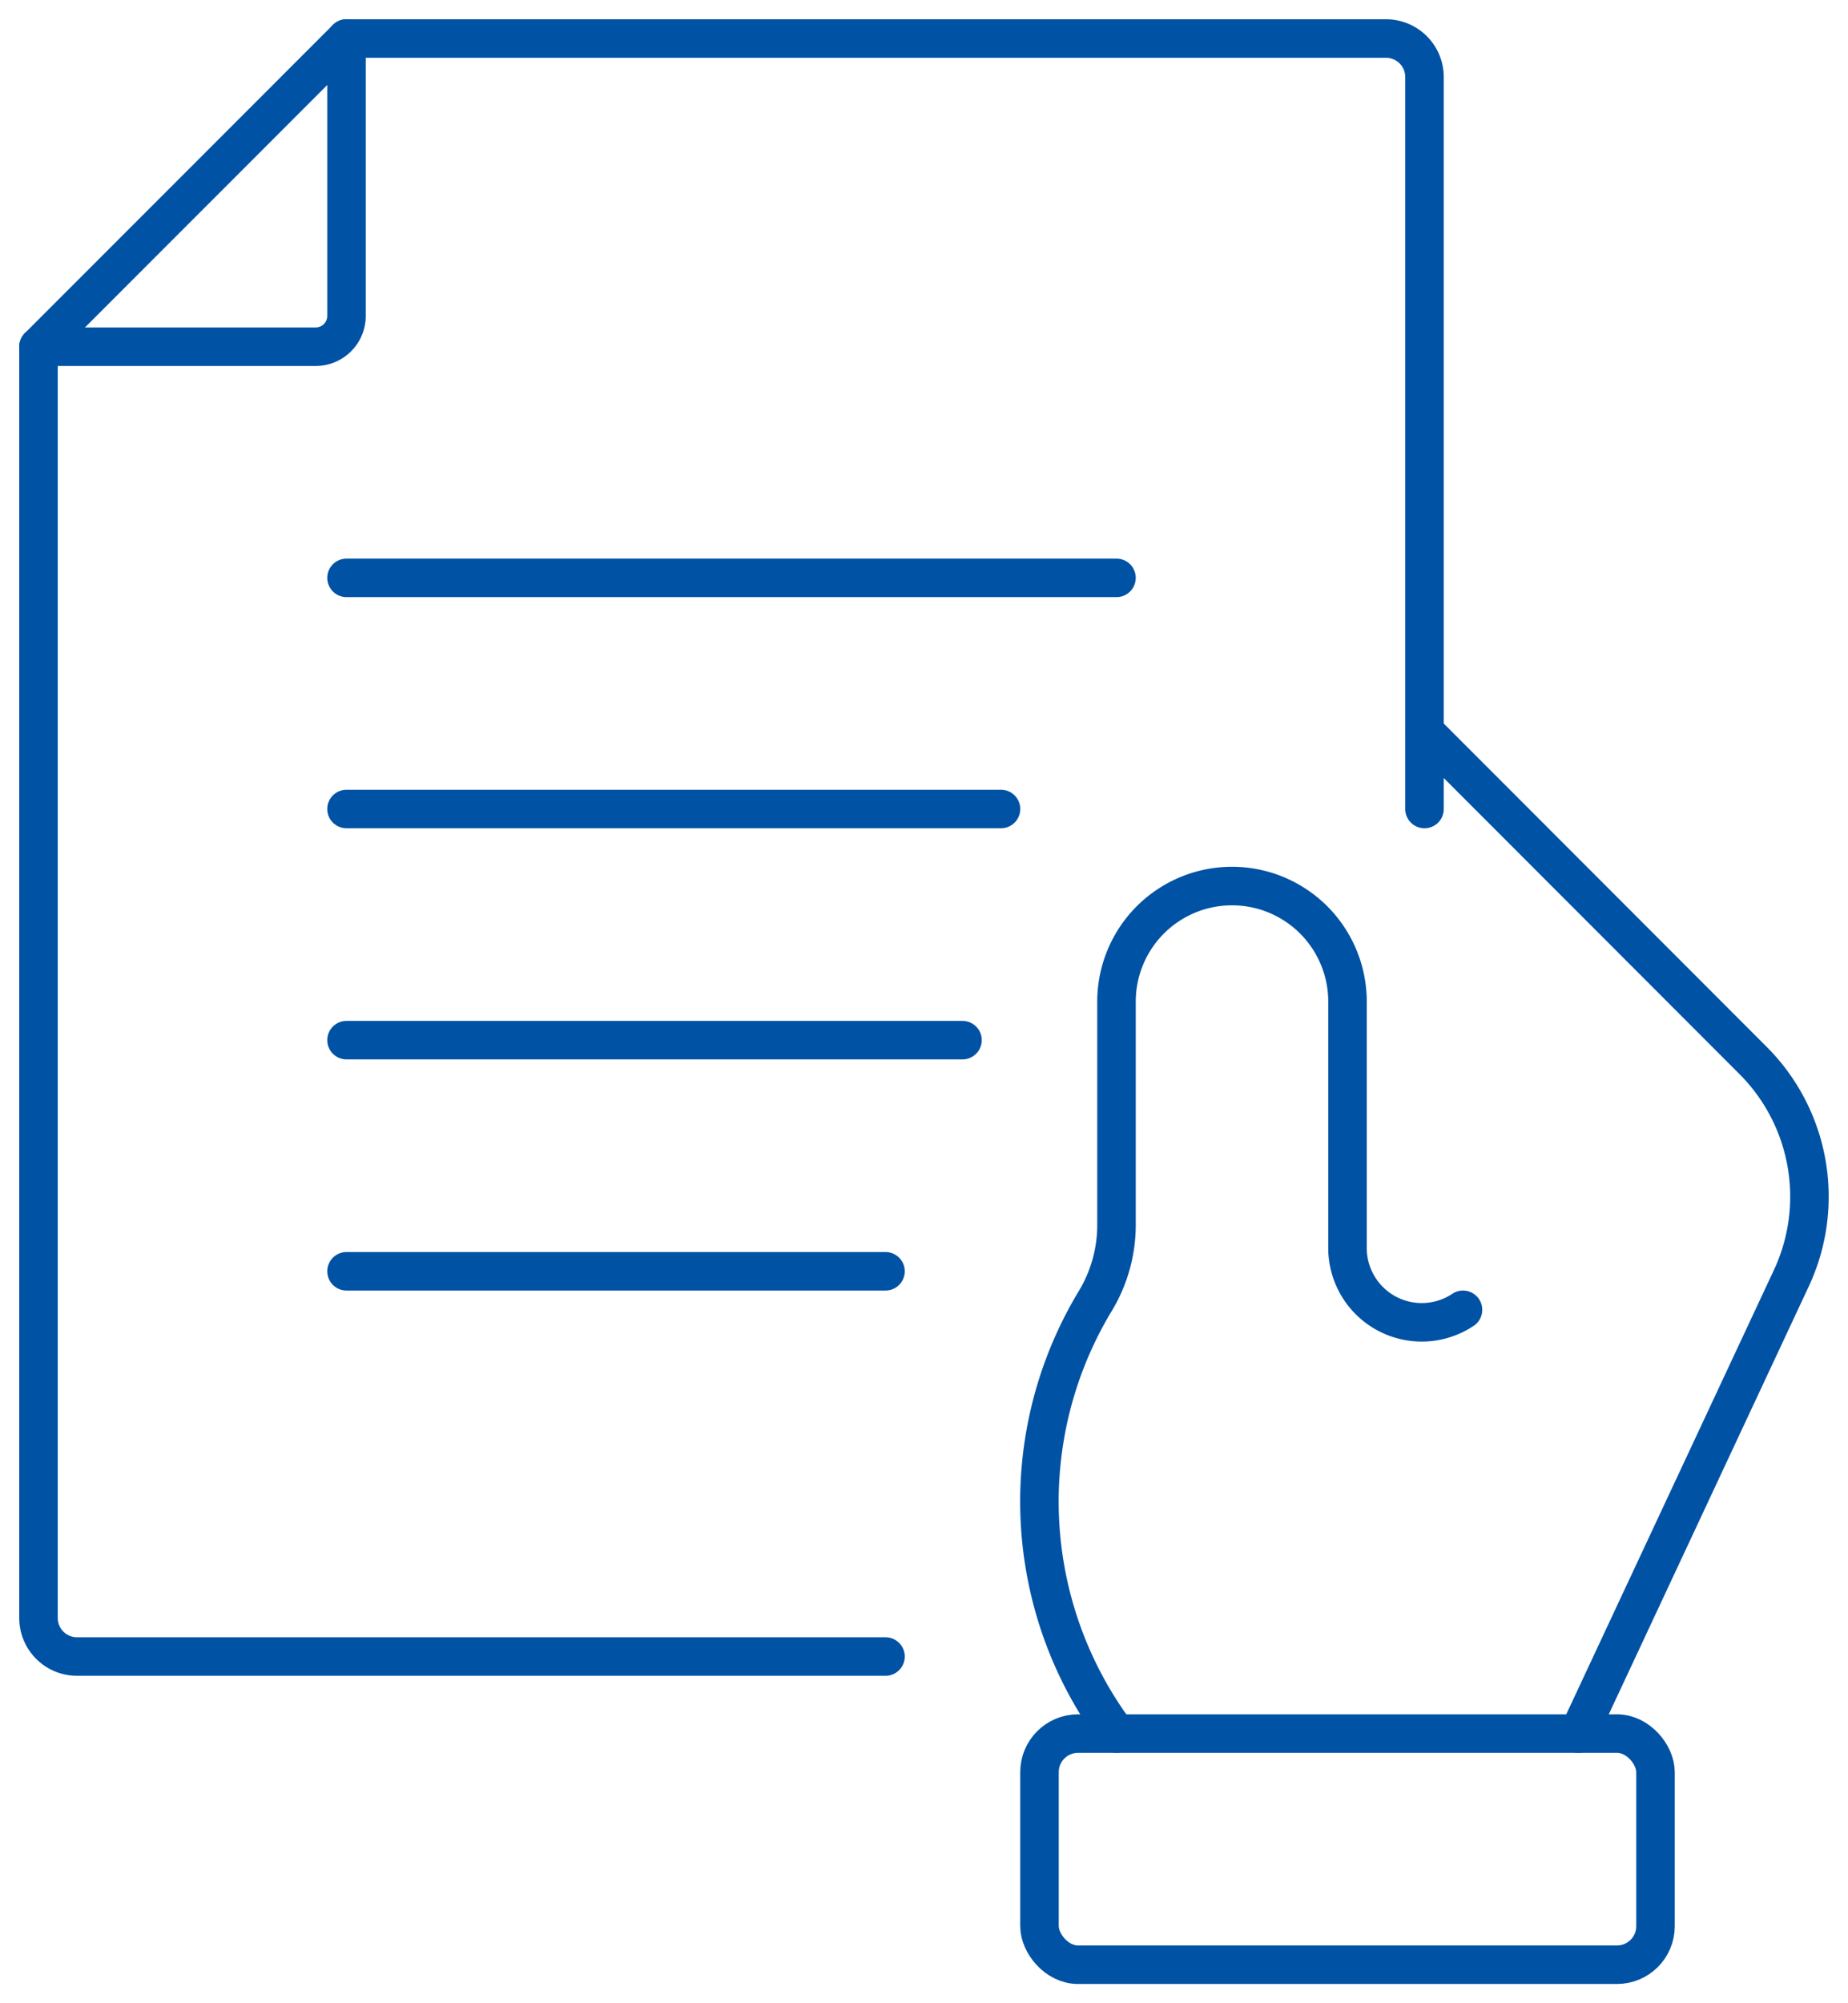
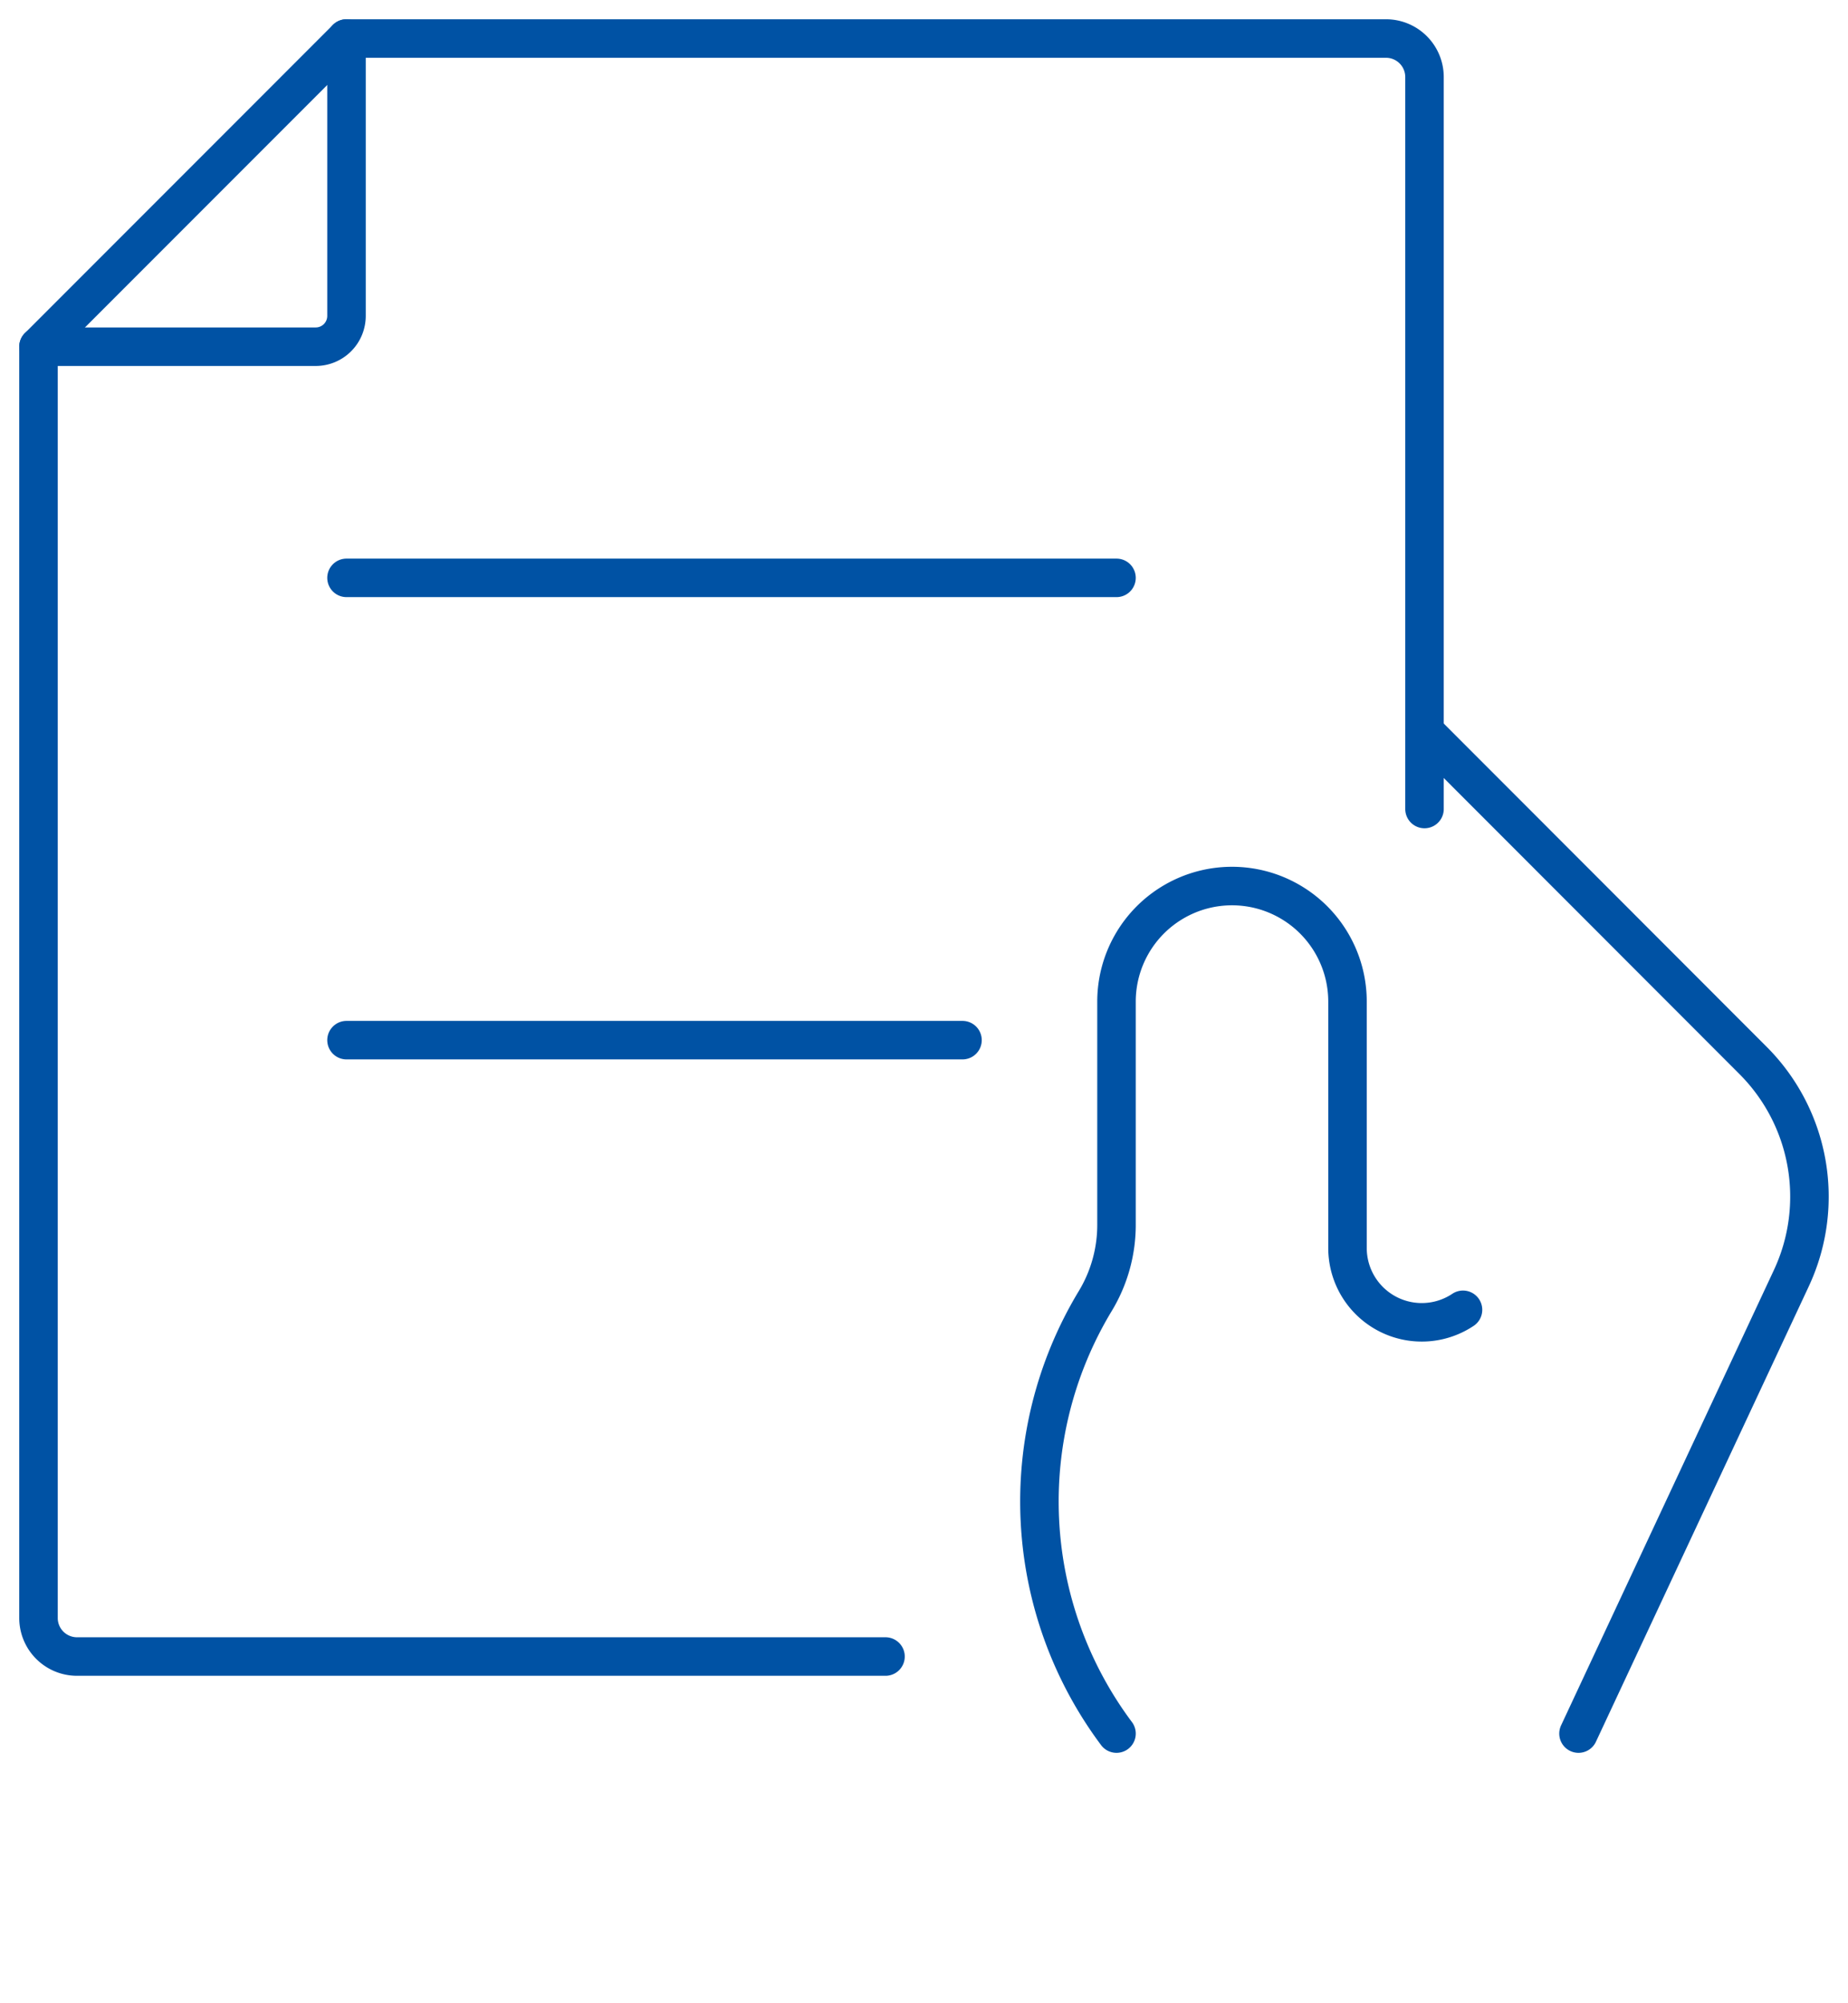
<svg xmlns="http://www.w3.org/2000/svg" width="48" height="52" viewBox="0 0 48 52">
  <defs>
    <clipPath id="clip-path">
      <rect id="長方形_42953" data-name="長方形 42953" width="48" height="52" fill="none" stroke="#0052a4" stroke-width="1" />
    </clipPath>
  </defs>
  <g id="icn_recruitment_flow01" transform="translate(45 28)">
    <g id="グループ_49482" data-name="グループ 49482" transform="translate(-45 -28)" clip-path="url(#clip-path)">
-       <rect id="長方形_42952" data-name="長方形 42952" width="16" height="6" rx="1" transform="translate(27 45)" fill="none" stroke="#0052a4" stroke-linecap="round" stroke-linejoin="round" stroke-width="1" />
      <path id="パス_101710" data-name="パス 101710" d="M38,34h0a1.929,1.929,0,0,1-3-1.6V26a3,3,0,0,0-6,0v5.757a3.819,3.819,0,0,1-.563,2.034A10.063,10.063,0,0,0,29,45" fill="none" stroke="#0052a4" stroke-linecap="round" stroke-linejoin="round" stroke-width="1" />
      <path id="パス_101711" data-name="パス 101711" d="M9,1V8.2a.8.8,0,0,1-.8.8H1" fill="none" stroke="#0052a4" stroke-linecap="round" stroke-linejoin="round" stroke-width="1" />
      <path id="パス_101712" data-name="パス 101712" d="M23,43H2a1,1,0,0,1-1-1V9L9,1H36a1,1,0,0,1,1,1V21" fill="none" stroke="#0052a4" stroke-linecap="round" stroke-linejoin="round" stroke-width="1" />
      <line id="線_212" data-name="線 212" x2="20" transform="translate(9 15)" fill="none" stroke="#0052a4" stroke-linecap="round" stroke-linejoin="round" stroke-width="1" />
-       <line id="線_213" data-name="線 213" x2="17" transform="translate(9 21)" fill="none" stroke="#0052a4" stroke-linecap="round" stroke-linejoin="round" stroke-width="1" />
      <line id="線_214" data-name="線 214" x2="16" transform="translate(9 27)" fill="none" stroke="#0052a4" stroke-linecap="round" stroke-linejoin="round" stroke-width="1" />
-       <line id="線_215" data-name="線 215" x2="14" transform="translate(9 33)" fill="none" stroke="#0052a4" stroke-linecap="round" stroke-linejoin="round" stroke-width="1" />
      <path id="パス_101713" data-name="パス 101713" d="M41,45l5.531-11.826a5,5,0,0,0-1-5.65L37.012,19" fill="none" stroke="#0052a4" stroke-linecap="round" stroke-linejoin="round" stroke-width="1" />
    </g>
  </g>
</svg>